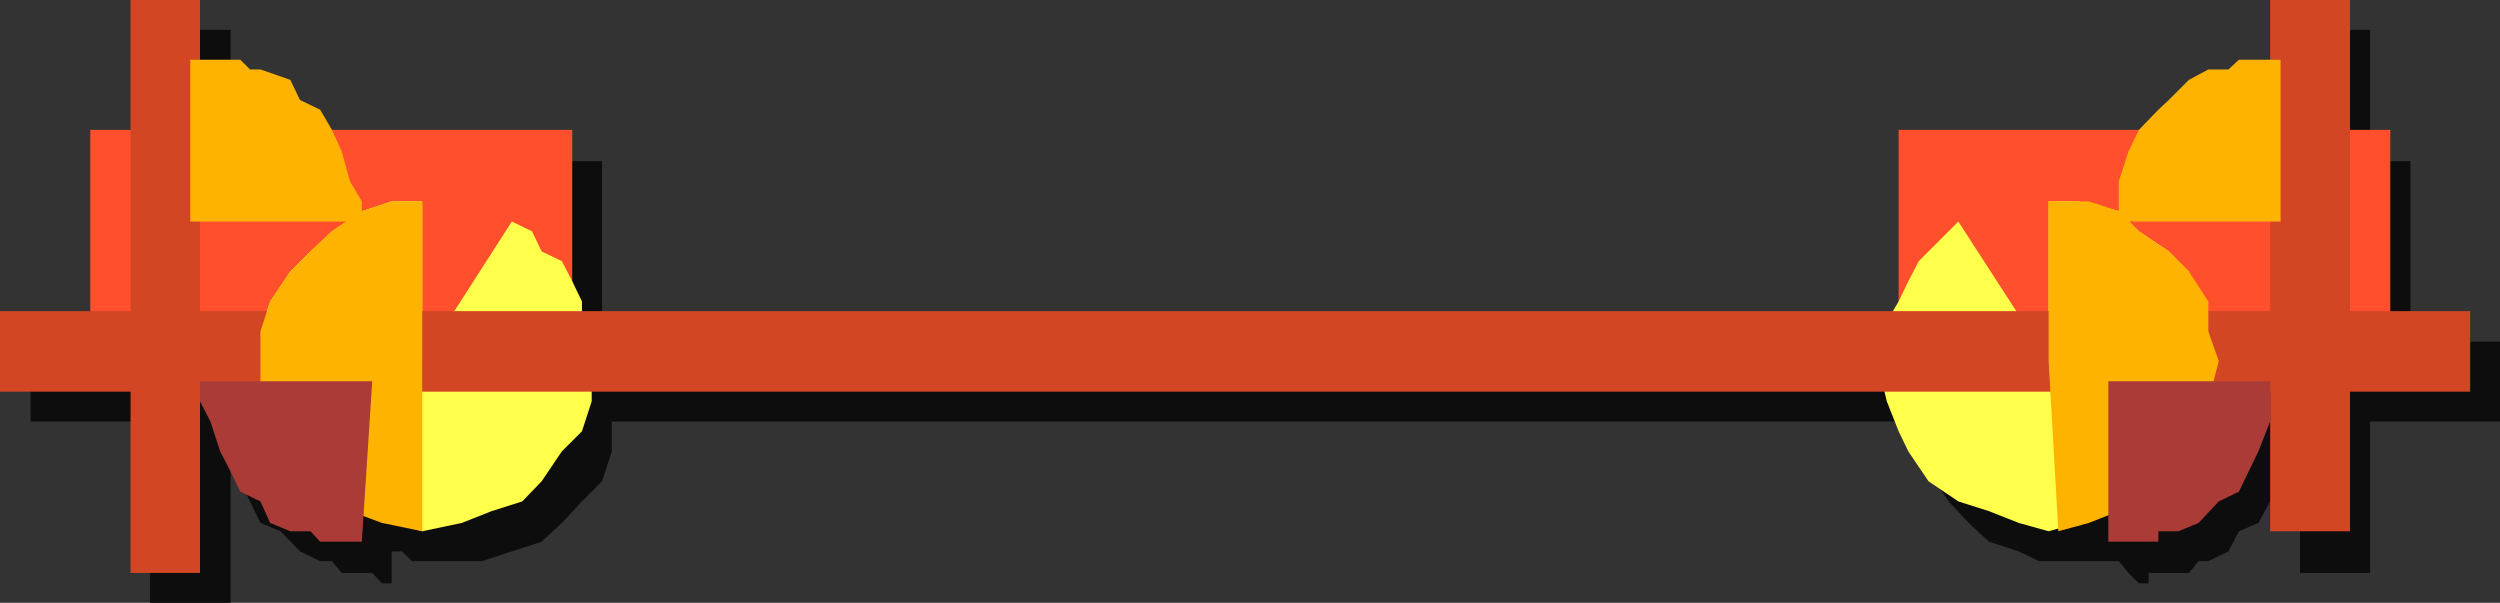
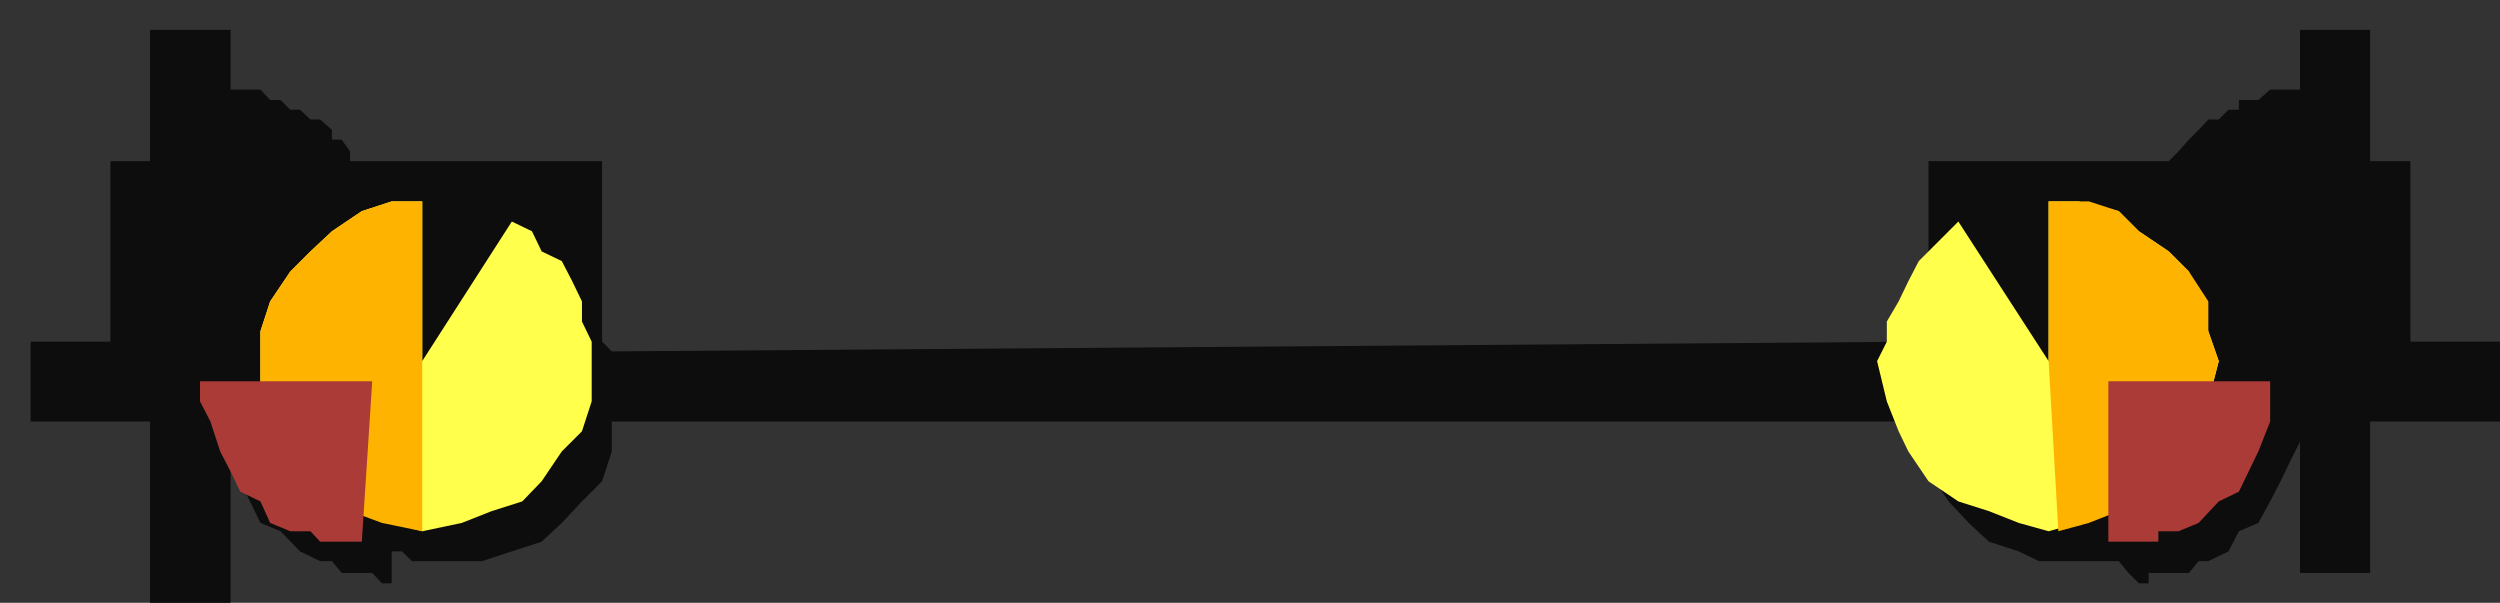
<svg xmlns="http://www.w3.org/2000/svg" width="360" height="86.801">
  <rect width="100%" height="100%" fill="#333333" stroke="none" />
  <path fill="#0e0d0d" d="M21.602 23.203V4.301h11.601v8.601H37.5l1.402 1.5h1.5l1.399 1.399h1.402l1.5 1.402h1.399l1.699 1.5v1.399h1.402l1.2 1.699v1.402h36.3v26l1.399 1.399L276.3 49.203v-1.5l1.402-1.402V23.203H312.3l1.402-1.402 1.5-1.7 1.399-1.398 1.398-1.5h1.5l1.402-1.402h1.5v-1.399h2.801l1.7-1.5h4.3V4.301H341.3v18.902h5.8v26H360v11.5h-18.7V82.5h-10.097V60.703v2.899l-1.402 2.8-1.399 2.899-1.5 2.902-1.699 3.098-2.8 1.199-1.5 2.902L318 80.801h-1.398l-1.399 1.699h-5.8V84H308l-1.5-1.5-1.398-1.7h-11.5l-2.899-1.398-4.3-1.402-2.903-2.7-2.898-3.097-2.899-4.3L276.301 65l-1.5-4.297H88.1V65l-1.398 4.3-2.902 2.903-2.899 3.098L78 78l-4.297 1.402-4.3 1.399H59.3l-1.399-1.399h-1.5V84H55l-1.398-1.5h-4.399l-1.402-1.7h-1.7l-2.898-1.398-2.8-2.902-2.903-1.2-1.5-3.097-1.398-2.902-1.399-2.899v-7.199 27.598H21.602V60.703h-17.2v-11.5h11.5v-26h5.7" />
-   <path fill="#ff4f2c" d="M82.402 46.3H13V18.704h69.402v27.598m191-.002h70.801V18.704h-70.8v27.598" />
  <path fill="#ffff4c" d="m60.8 52 12.903-20.098 2.899 1.399L78 36.203l2.902 1.399 1.5 2.898 1.399 2.902v2.899l1.402 2.902v8.598l-1.402 4.3L80.902 65 78 69.3l-2.797 2.903-4.402 1.399L66.5 75.3l-5.7 1.2-4.398-1.2-4.3-1.698-4.301-1.399-3.098-2.902L41.801 65l-2.899-2.898L37.5 57.8V47.703l1.402-4.3 2.899-4.301 2.902-2.899 3.098-2.902 4.3-2.899L56.403 29h4.399v23M295 52l-13-20.098-1.398 1.399-2.899 2.902-1.402 1.399-1.5 2.898-1.399 2.902-1.699 2.899v2.902L270.301 52l1.402 5.8 1.7 4.302L274.8 65l2.902 4.3L282 72.204l4.402 1.399 4.301 1.699L295 76.5l4.3-1.2 5.802-1.698L308 72.203l4.3-2.902L315.204 65l1.399-2.898L318 57.8l1.5-5.8-1.5-4.297-2.797-8.601-2.902-2.899L308 33.301l-2.898-2.899L299.3 29H295v23" />
-   <path fill="#d24623" d="M326.902 44.8V0h11.5v44.8h17.301v11.602h-17.3V76.5h-11.5V56.402H28.8V82.5h-10V56.402H0V44.801h18.8V0h10v44.8h298.102" />
  <path fill="#ffb301" d="M60.8 52v24.5L55 75.3l-4.598-1.698-2.601-1.399-4.598-2.902L41.801 65l-2.899-2.898L37.5 57.8V47.703l1.402-4.3 2.899-4.301 2.902-2.899 3.098-2.902 4.3-2.899L56.403 29h4.399v23M295 52l1.402 24.5 4.399-1.2 4.3-1.698 4.301-1.399 2.899-2.902L315.203 65 318 62.102V57.8l1.5-5.8-1.5-4.297v-4.3l-2.797-4.301-2.902-2.899L308 33.301l-2.898-2.899L300.8 29H295v23" />
  <path fill="#aa3b37" d="M53.602 54.902 52.102 78h-6l-1.399-1.5h-2.902l-2.899-1.2-1.402-3.097-2.898-1.402-1.399-2.899-1.5-2.902-1.402-4.297-1.5-2.902v-2.899h24.8m250.001 0V78h7.199v-1.5h2.902l2.899-1.2 2.898-3.097 2.902-1.402 1.399-2.899L325.203 65l1.7-4.297v-5.8h-23.301" />
-   <path fill="#ffb301" d="M27.402 31.902v-23.3h7.2L36 10h1.5l4.3 1.5 1.403 2.902 2.899 1.399 1.699 2.902 1.402 3.098 1.2 4.3L52.101 29v2.902h-24.7m301.001 0v-23.3h-6l-1.5 1.398H318l-2.797 1.5-2.902 2.902-1.5 1.399L308 18.703l-1.5 3.098-1.398 4.3v5.801h23.3" />
</svg>